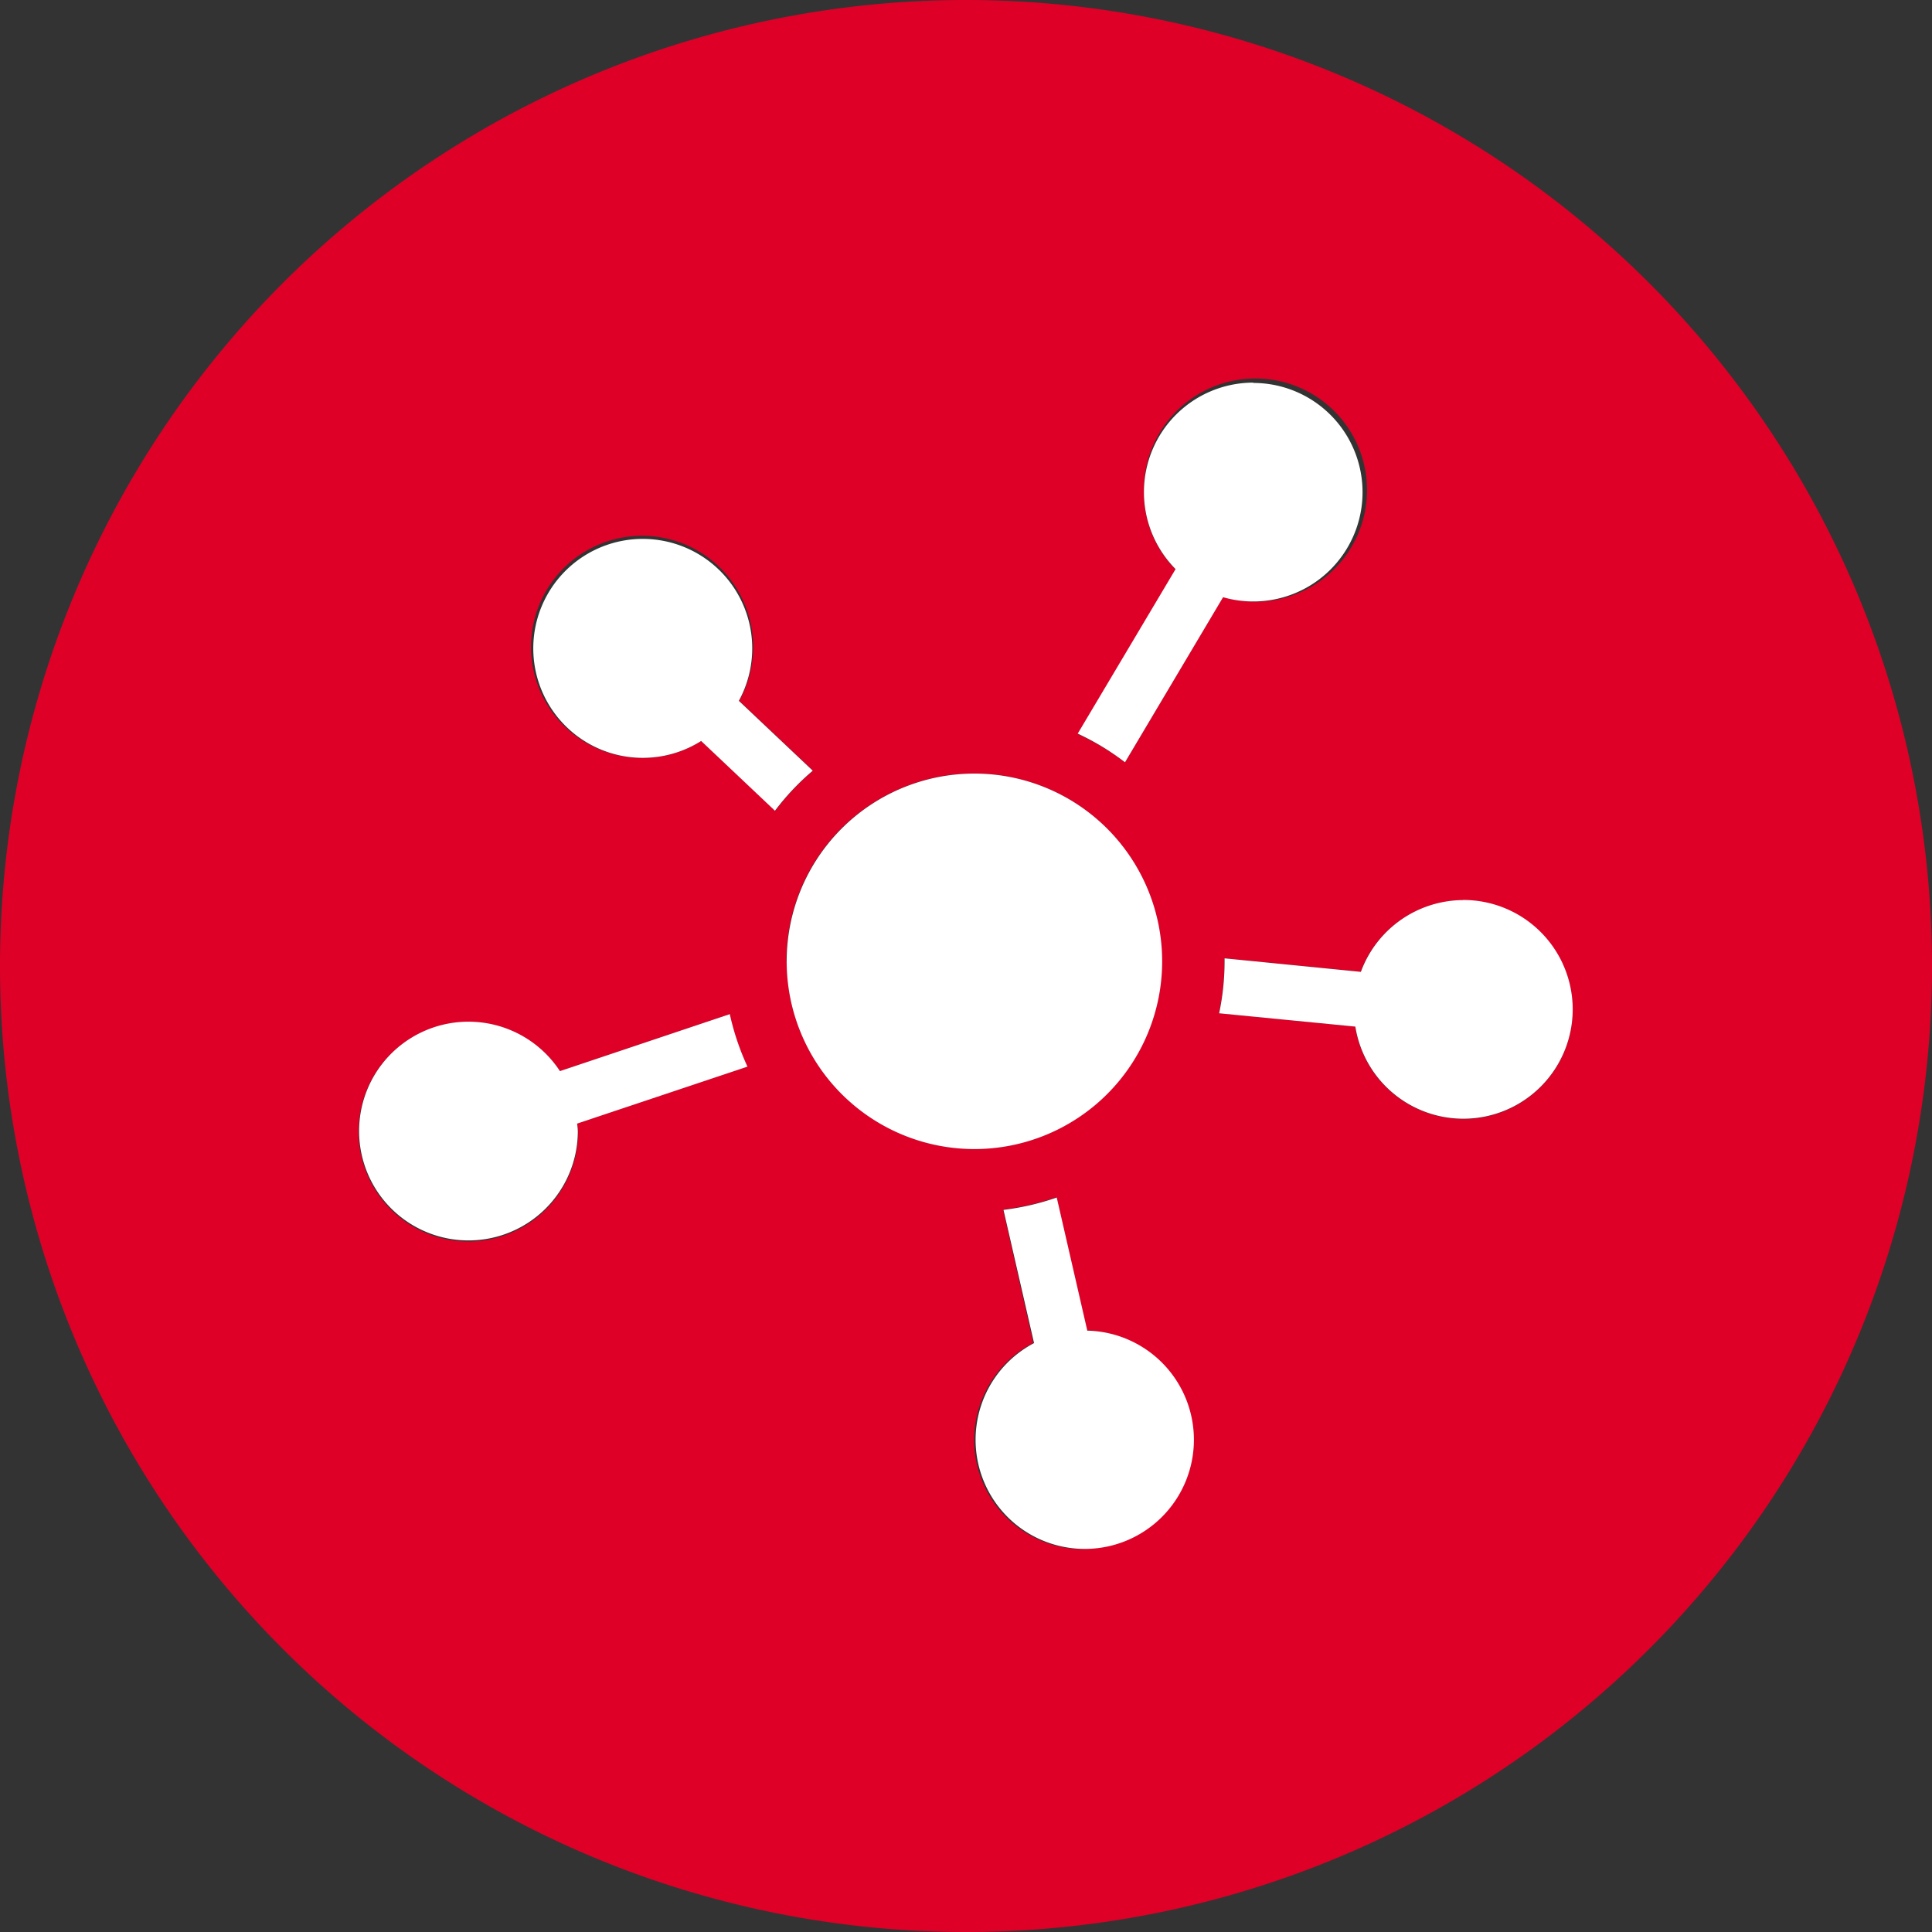
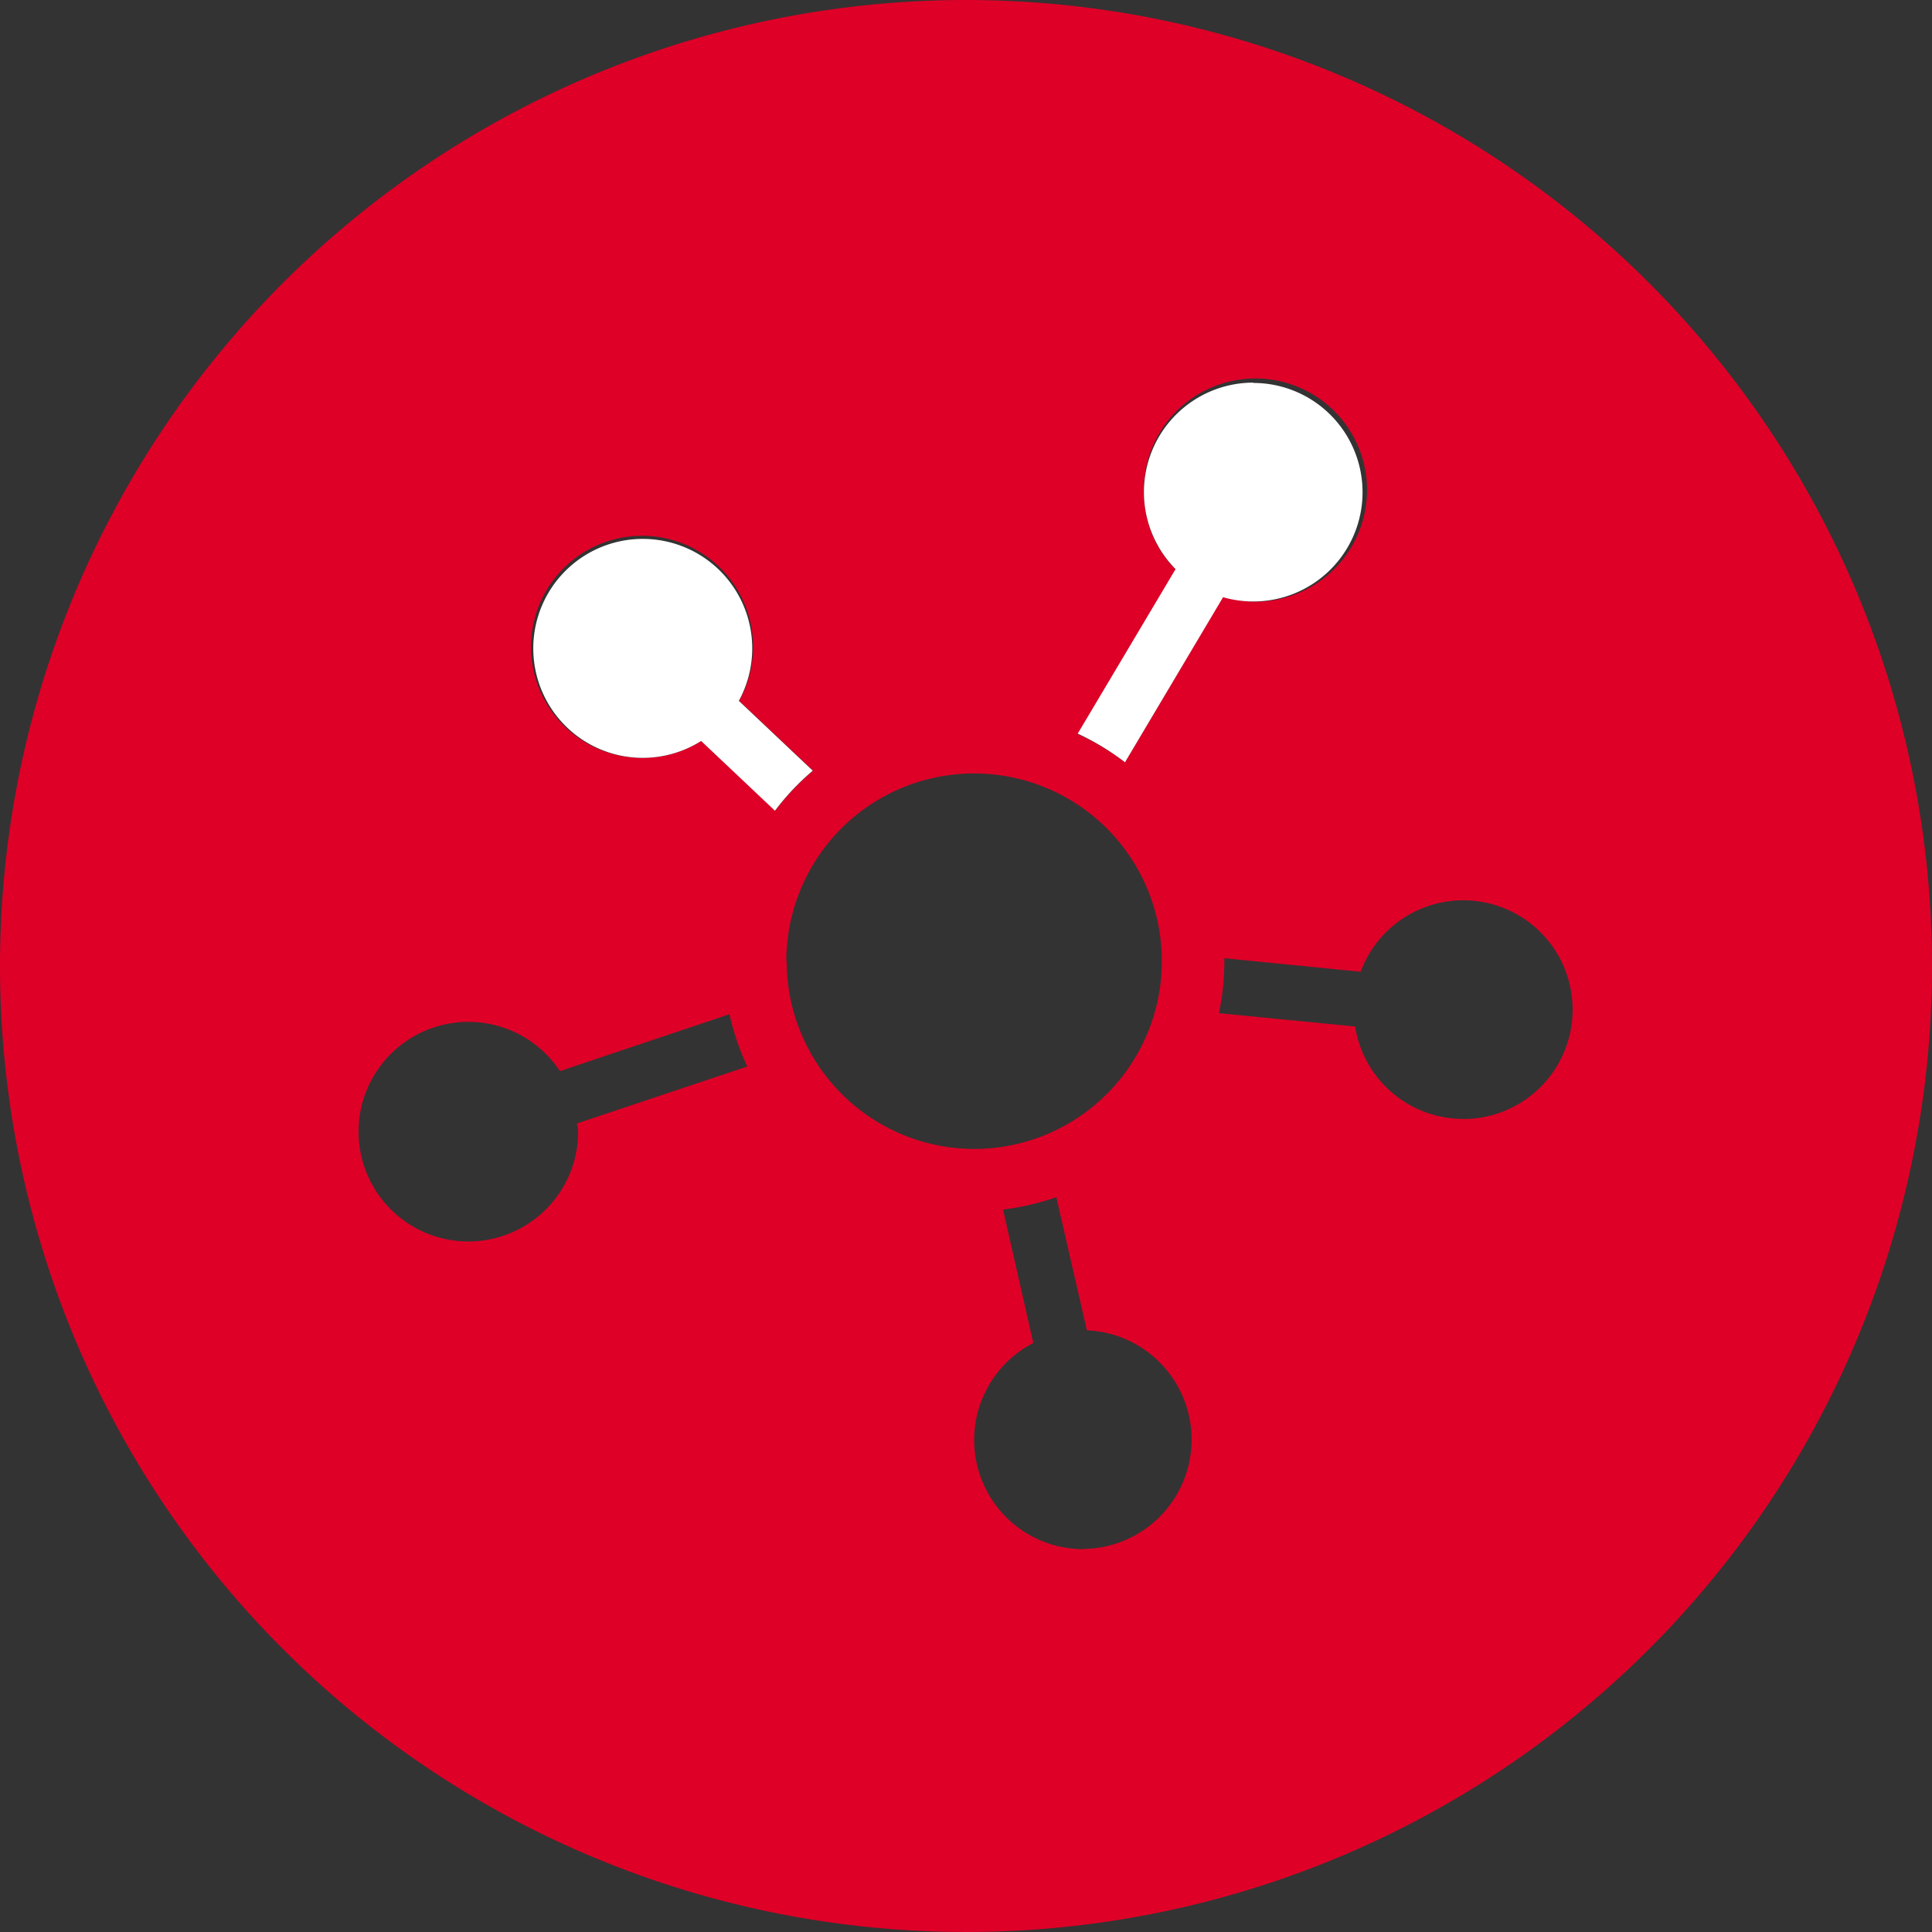
<svg xmlns="http://www.w3.org/2000/svg" id="icon-socialmedia" viewBox="0 0 181.42 181.42">
  <rect x="0" y="0" width="181.42" height="181.42" fill="#333333" stroke="none" />
  <defs>
    <style>.st1{fill: #fff;}.st0{fill: #de0027;}</style>
  </defs>
  <path class="st0" d="M92.13,1.42a90.71,90.71,0,1,0,90.71,90.71A90.71,90.71,0,0,0,92.13,1.42Zm16.7,46.21a10.48,10.48,0,1,1,7.44,9.84L107.06,73a23.36,23.36,0,0,0-4.44-2.65l9.19-15.45A10.28,10.28,0,0,1,108.83,47.63Zm-53.12,60A10.31,10.31,0,1,1,54,102l15.92-5.34a24,24,0,0,0,1.67,4.91l-16,5.35A6.1,6.1,0,0,1,55.71,107.6ZM67.26,71a10.16,10.16,0,0,1-5.43,1.59,10.43,10.43,0,1,1,9-5.36l6.94,6.56a23.15,23.15,0,0,0-3.55,3.76Zm8,20.68a17.63,17.63,0,1,1,17.63,17.63A17.64,17.64,0,0,1,75.29,91.69Zm27.92,55.21a10.25,10.25,0,0,1-4.73-19.36L95.61,115a23.88,23.88,0,0,0,5-1.16l2.87,12.5a10.27,10.27,0,0,1-.31,20.53Zm35.61-40.4a10.27,10.27,0,0,1-10.12-8.68l-12.79-1.25a23.55,23.55,0,0,0,.51-4.88c0-.09,0-.19,0-.28l12.8,1.27a10.27,10.27,0,1,1,9.61,13.83Z" transform="translate(-1.42 -1.42)" />
-   <path class="st1" d="M138.82,85.94a10.28,10.28,0,0,0-9.61,6.74l-12.8-1.27c0,.09,0,.19,0,.28a23.55,23.55,0,0,1-.51,4.88l12.79,1.25a10.27,10.27,0,1,0,10.12-11.89Z" transform="translate(-1.42 -1.42)" />
-   <path class="st1" d="M103.52,126.37l-2.87-12.5a23.88,23.88,0,0,1-5,1.16l2.87,12.51a10.25,10.25,0,1,0,5-1.17Z" transform="translate(-1.42 -1.42)" />
  <path class="st1" d="M119.11,37.35a10.28,10.28,0,0,0-7.3,17.51l-9.19,15.45A23.36,23.36,0,0,1,107.06,73l9.21-15.5a10.26,10.26,0,1,0,2.84-20.12Z" transform="translate(-1.42 -1.42)" />
  <path class="st1" d="M77.74,73.79,70.8,67.23A10.28,10.28,0,1,0,67.26,71l6.93,6.55A23.15,23.15,0,0,1,77.74,73.79Z" transform="translate(-1.42 -1.42)" />
-   <path class="st1" d="M69.95,96.65,54,102a10.27,10.27,0,1,0,1.68,5.61,6.1,6.1,0,0,0-.07-.68l16-5.35A24,24,0,0,1,69.95,96.65Z" transform="translate(-1.42 -1.42)" />
-   <path class="st1" d="M92.92,74.06a17.63,17.63,0,1,0,17.63,17.63A17.64,17.64,0,0,0,92.92,74.06Z" transform="translate(-1.42 -1.42)" />
</svg>